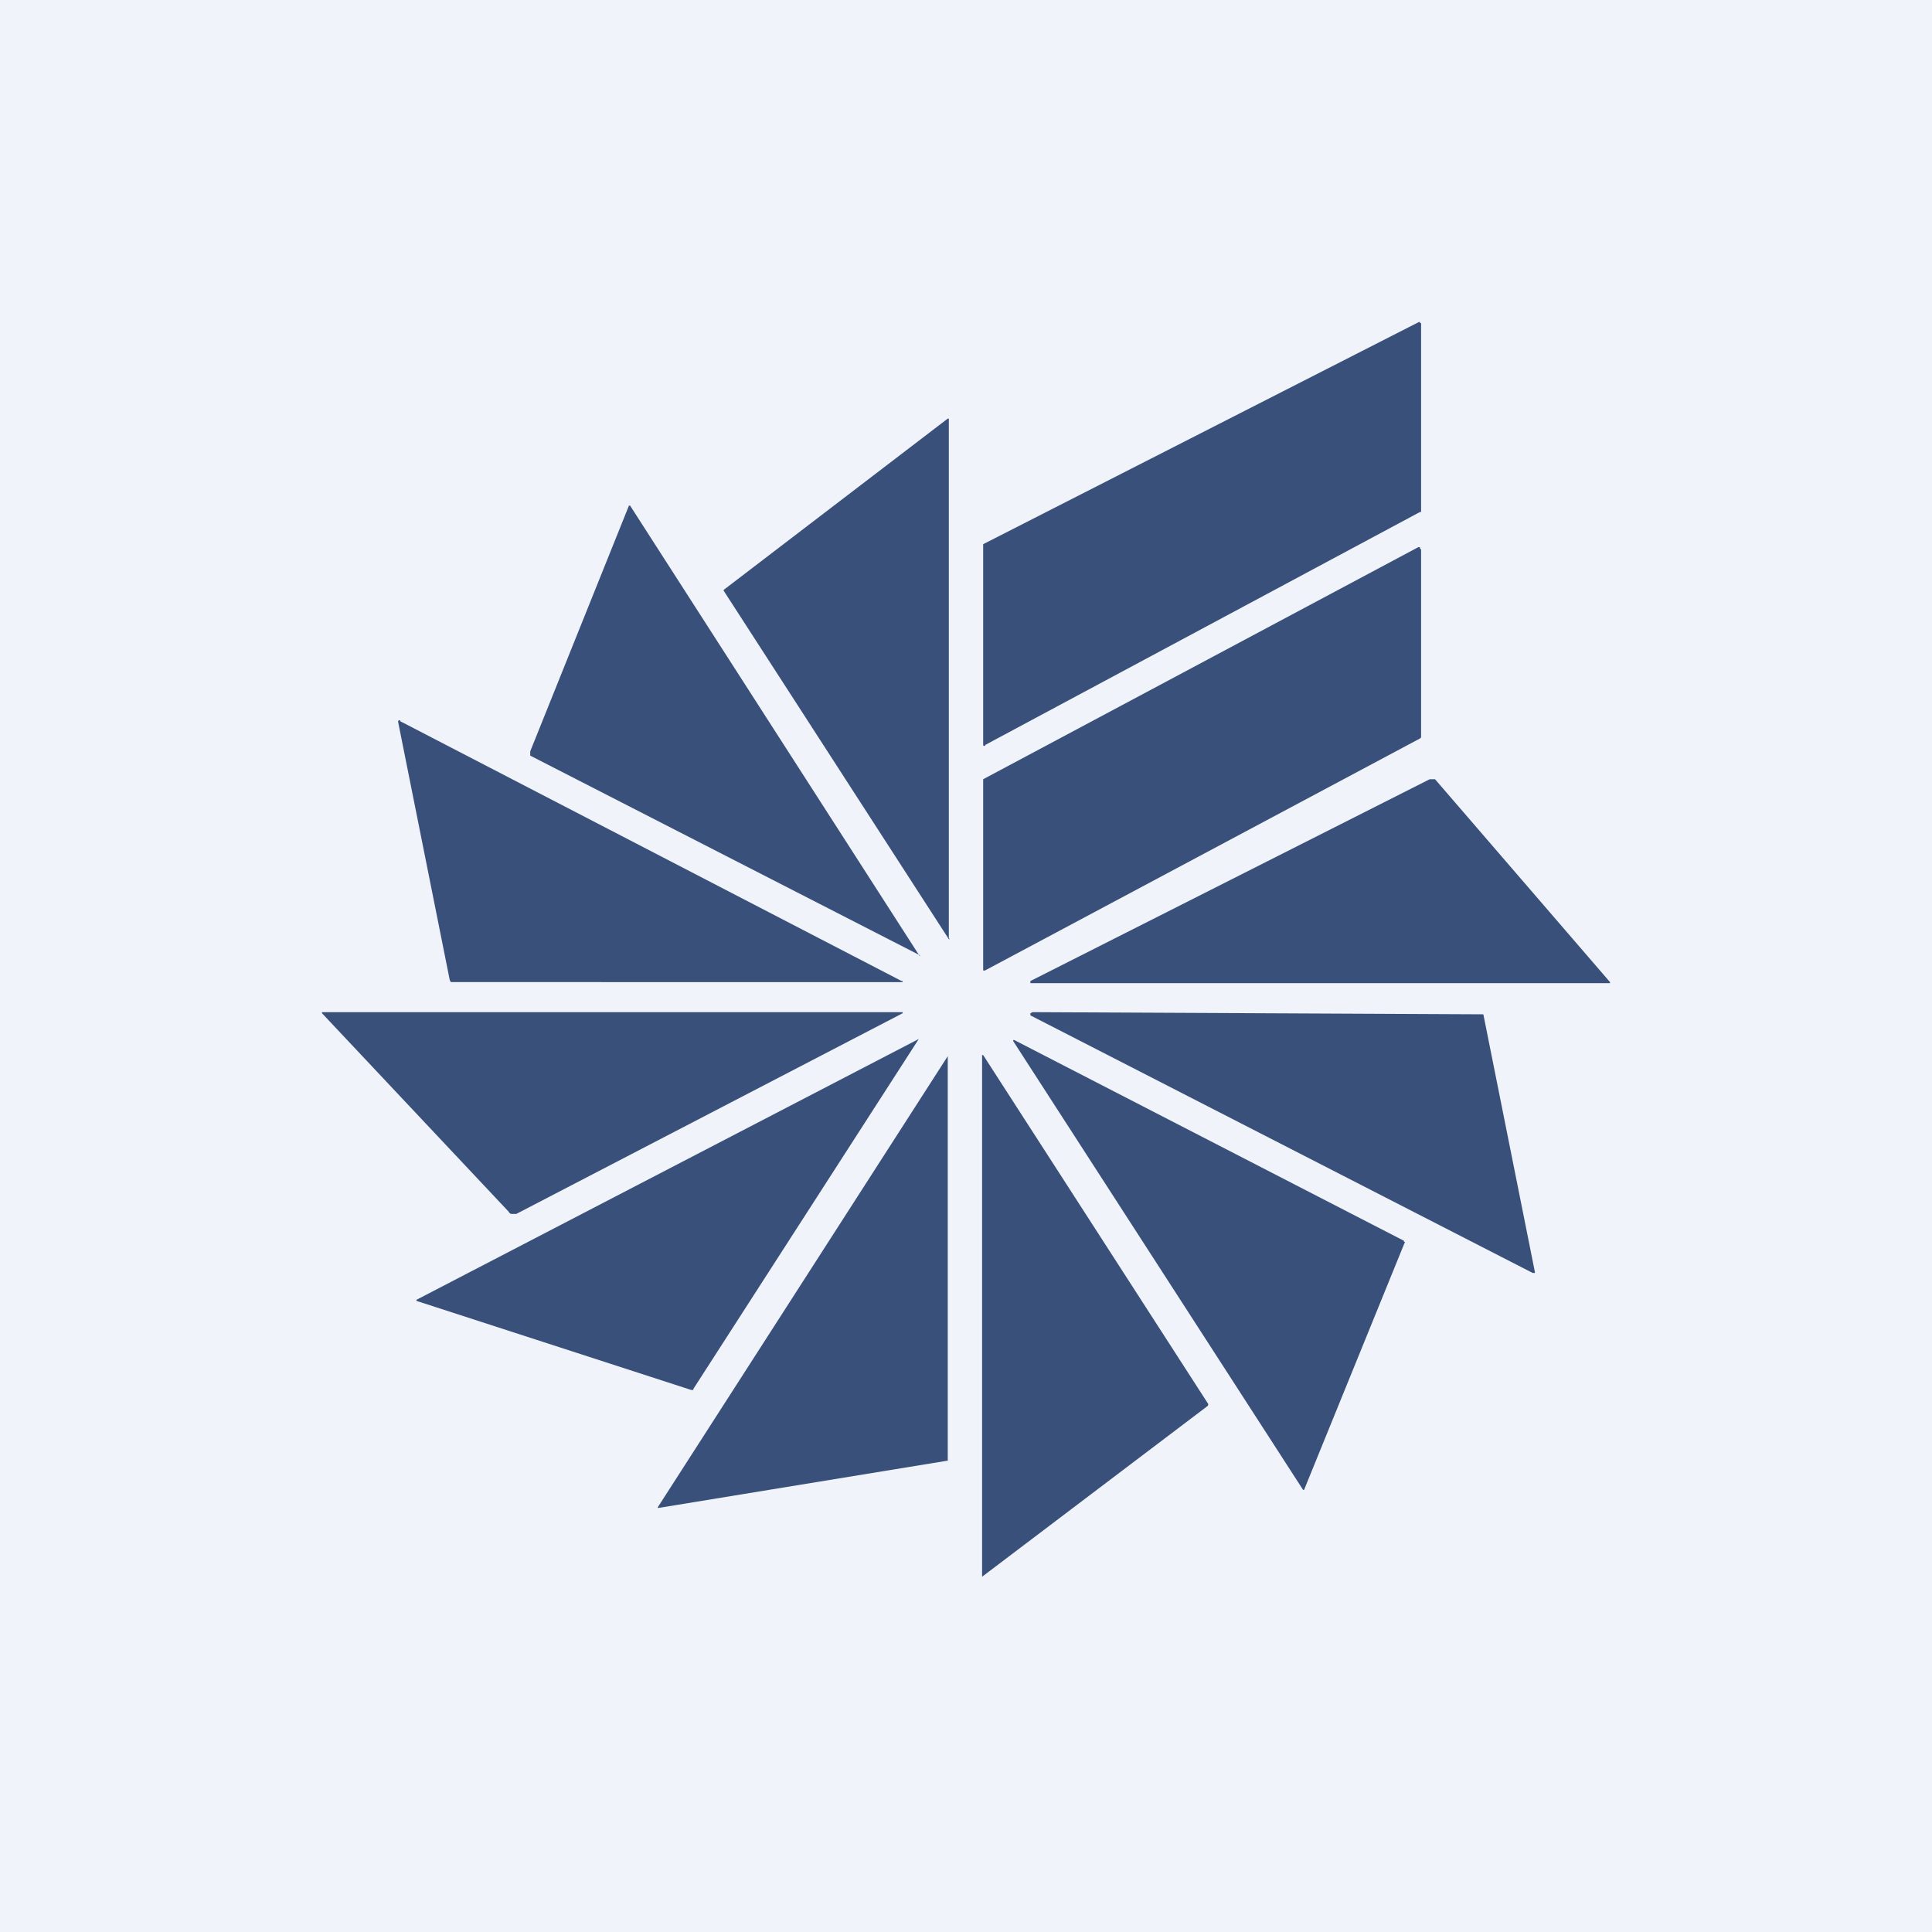
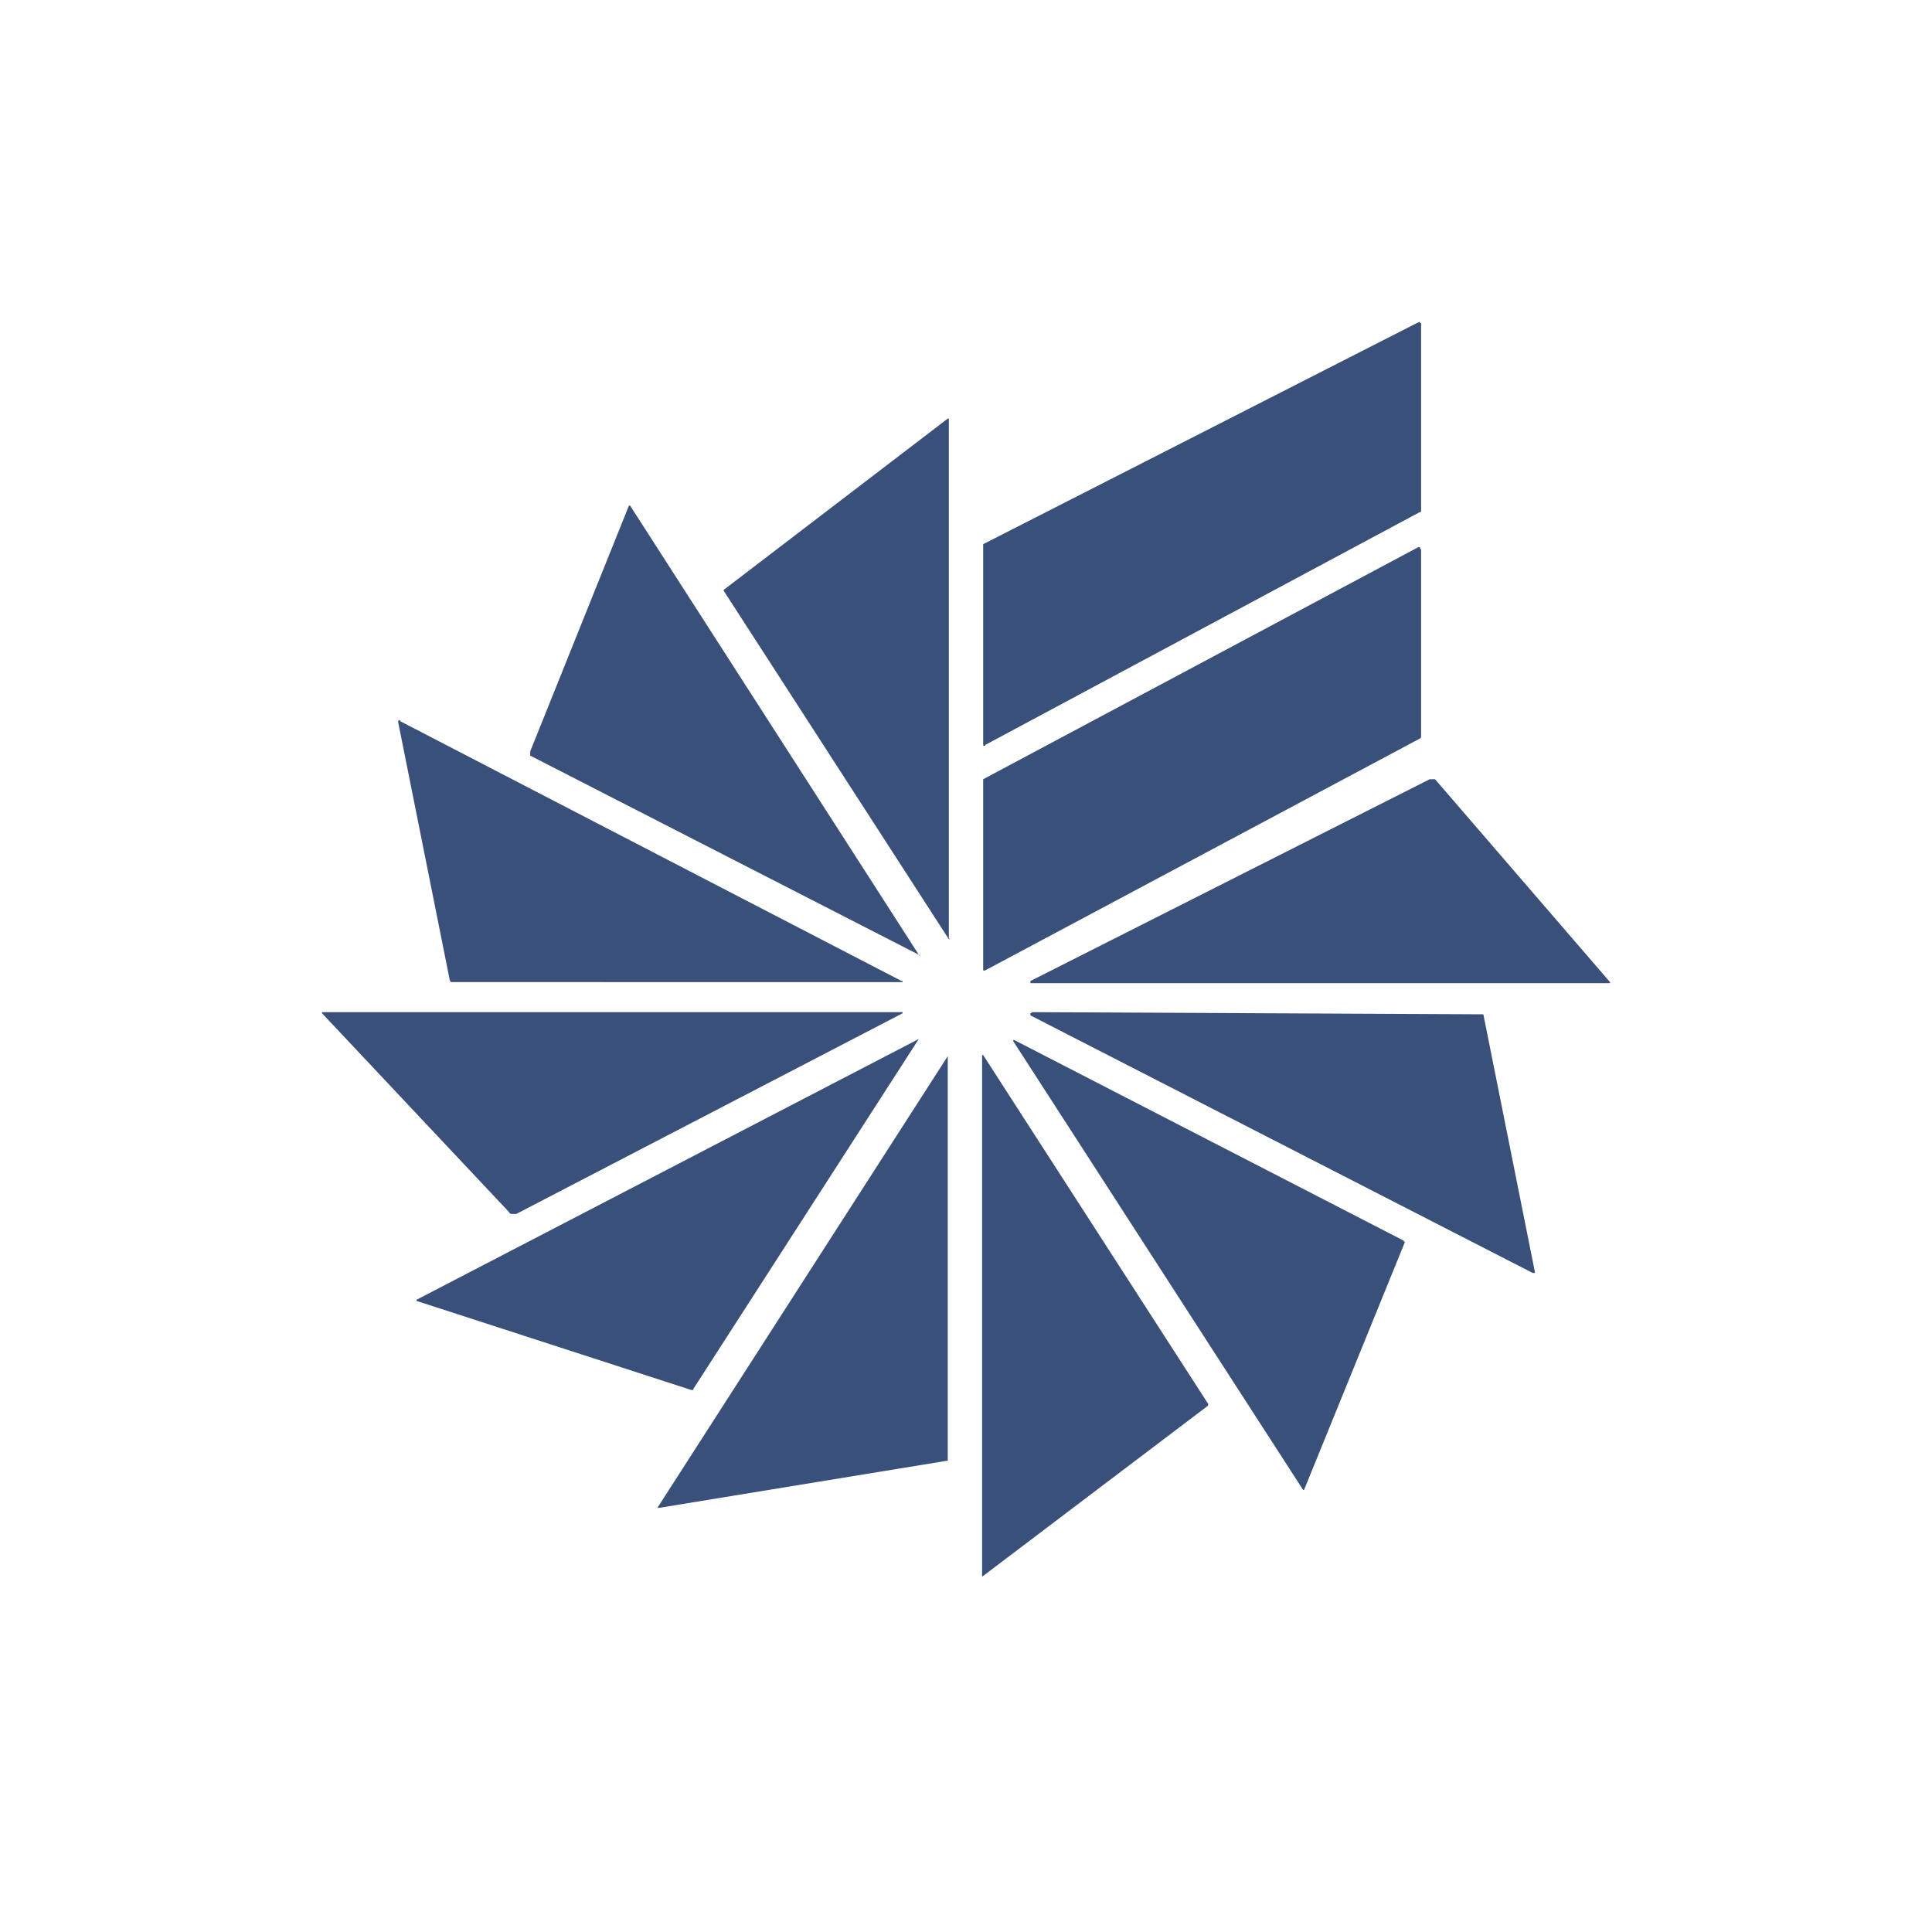
<svg xmlns="http://www.w3.org/2000/svg" width="18" height="18" viewBox="0 0 18 18">
-   <path fill="#F0F3FA" d="M0 0h18v18H0z" />
  <path d="M13.24 3.01v1.76h-.01L9.18 6.94a.01.01 0 0 1-.02 0V5.07L13.22 3h.01v.01ZM8.85 8.75h-.01L6.74 5.5V5.5l.01-.01L8.83 3.9h.01v4.84ZM8.57 8.9c0 .01 0 0 0 0L4.94 7.04V7l.92-2.29h.01l2.7 4.2ZM13.24 5.12v1.75l-.01.01-4.05 2.16a.02.02 0 0 1-.02 0V7.26l4.05-2.16a.02.02 0 0 1 .02 0v.01ZM8.4 9.14h.01v.01H4.2l-.01-.02-.48-2.4v-.01a.01.01 0 0 1 .02 0L8.4 9.14ZM9.6 9.14l3.72-1.88h.05L15 9.15v.01H9.6ZM3 9.44v-.01h5.41v.01l-3.6 1.87h-.03c-.02 0-.03 0-.04-.02L3 9.44ZM9.62 9.43l4.19.02h.01l.48 2.4v.01h-.02L9.6 9.46v-.02ZM13.09 11.57l-.94 2.31a.01.01 0 0 1-.01 0L9.44 9.7v-.01h.01l3.63 1.87v.01ZM8.56 9.68l-2.1 3.26v.01h-.02l-2.56-.83v-.01l4.68-2.43ZM9.15 14.69V9.83h.01l2.09 3.24a.02.02 0 0 1 0 .03l-2.1 1.59ZM8.83 9.83v3.78h-.01l-2.69.44a.01.01 0 0 1 0-.01l2.7-4.2Z" fill="#39507B" />
</svg>